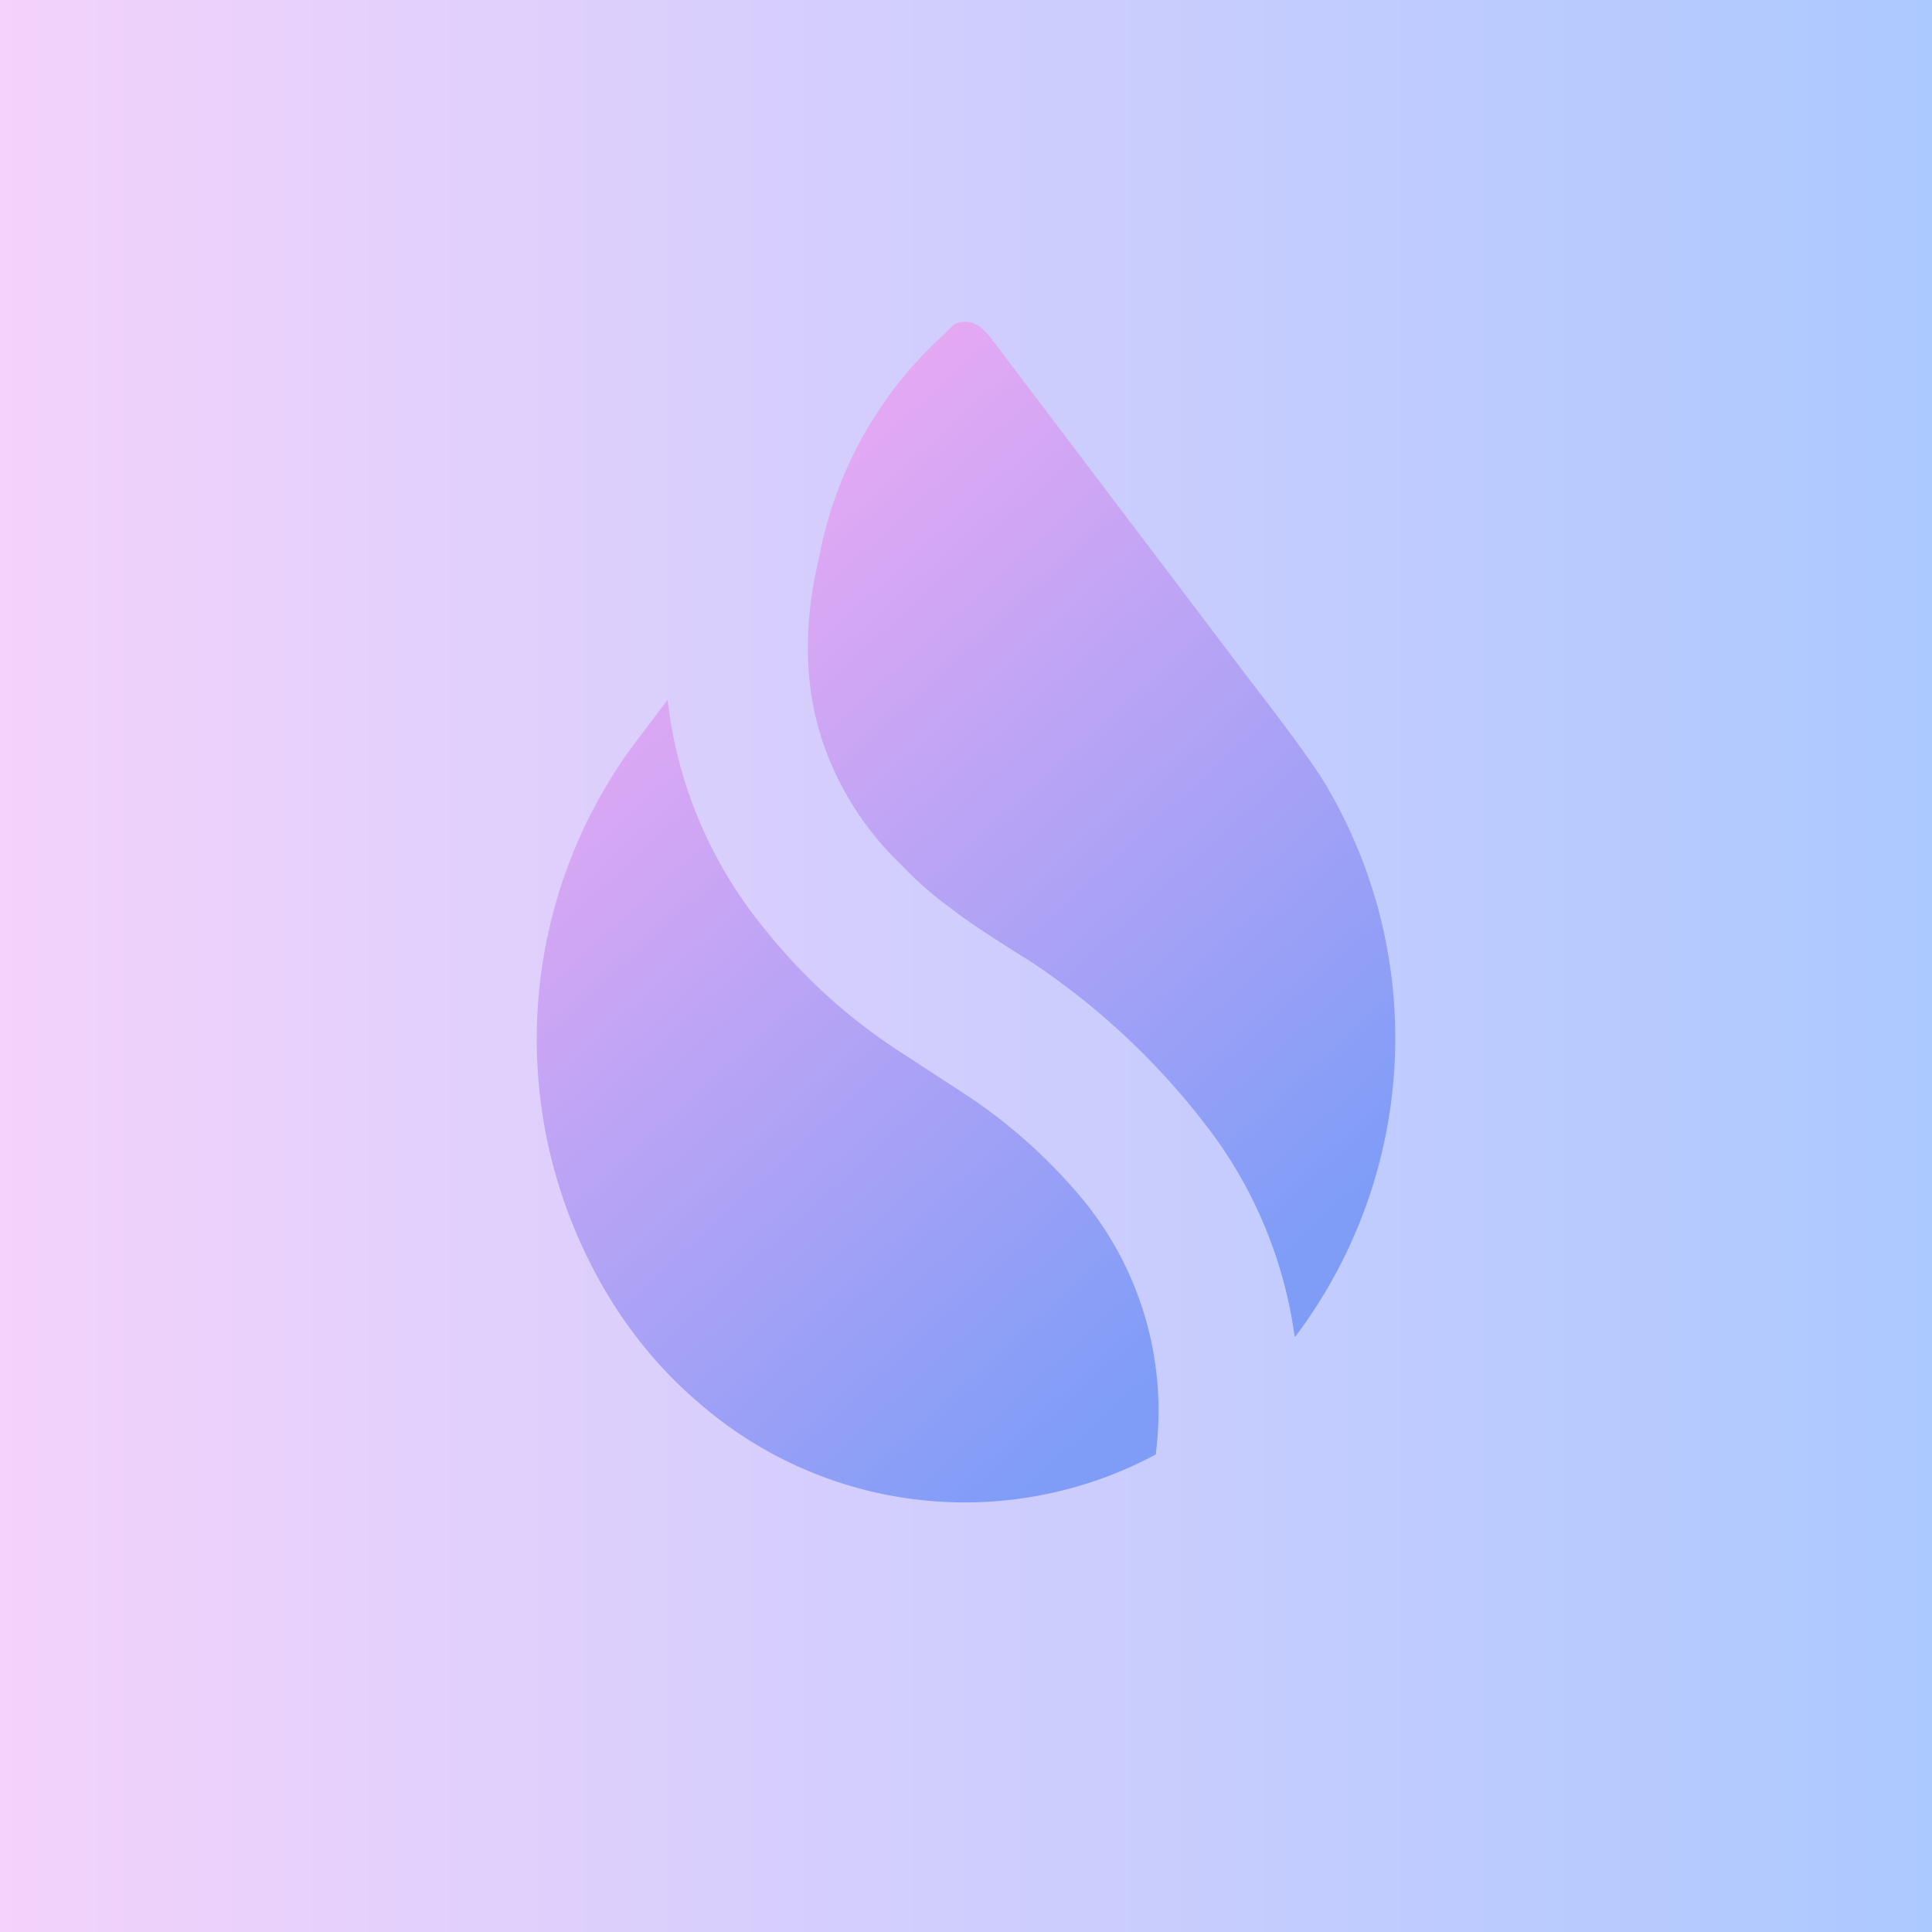
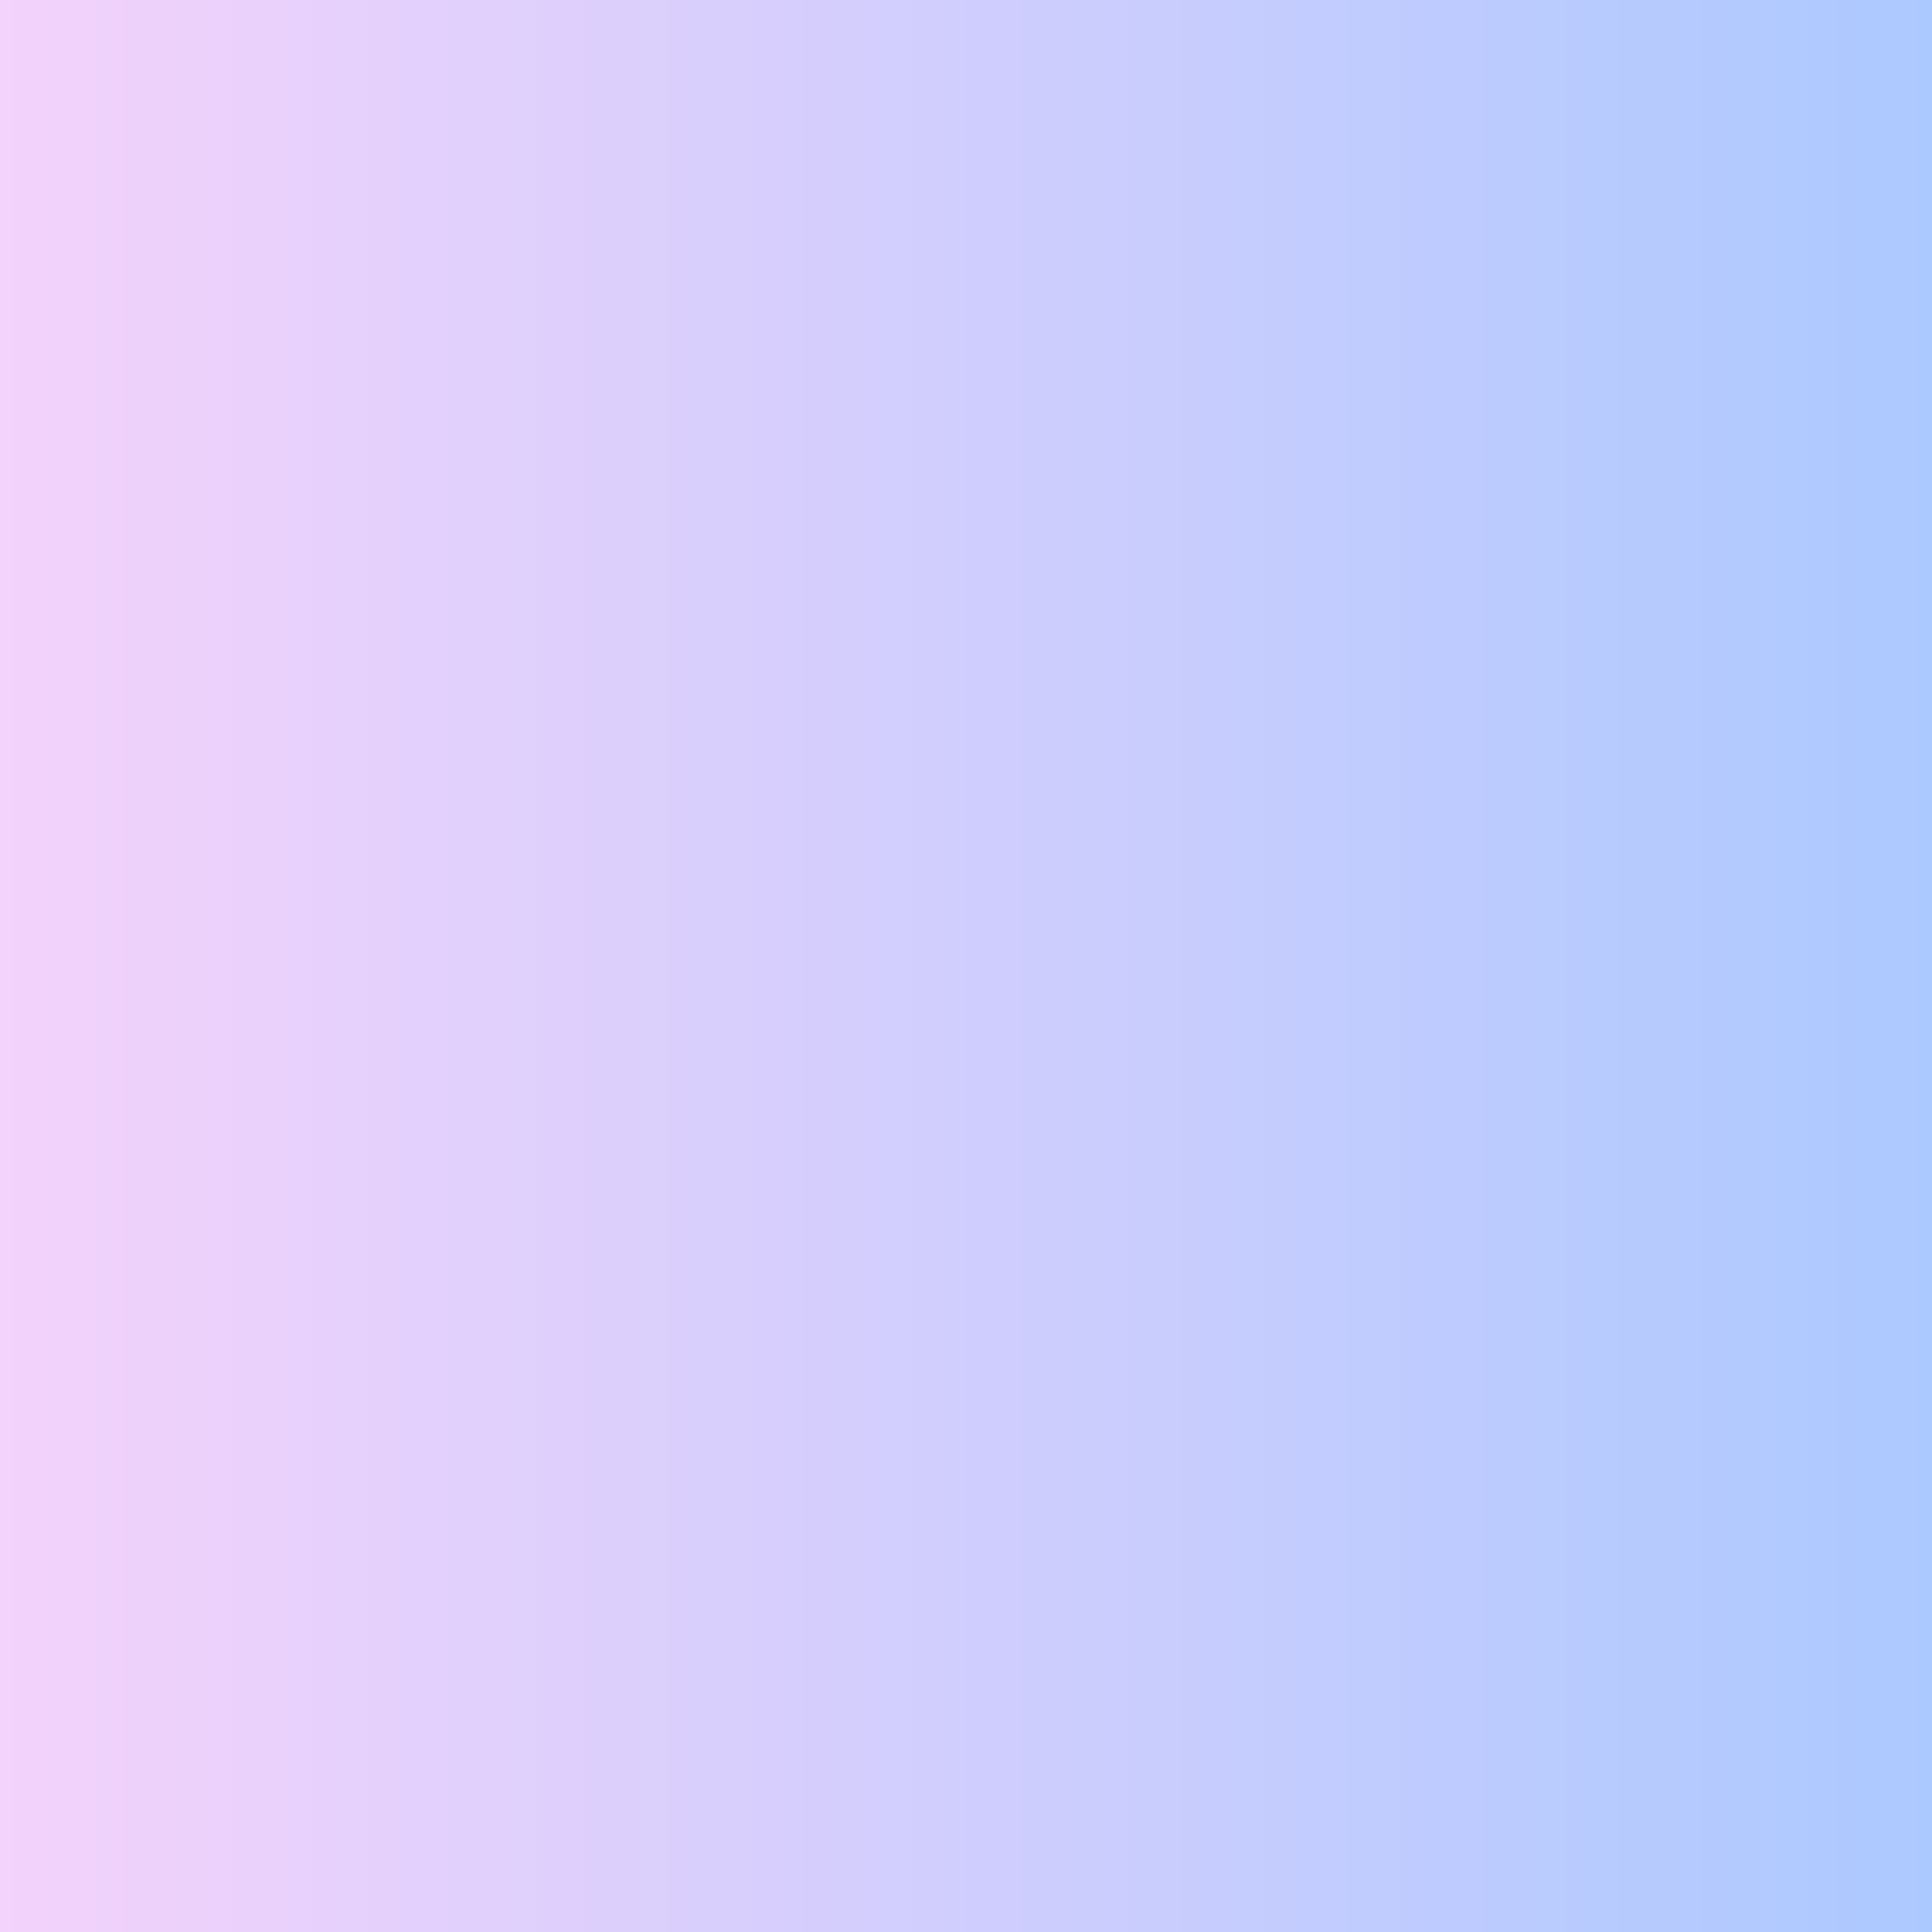
<svg xmlns="http://www.w3.org/2000/svg" width="18" height="18" viewBox="0 0 18 18">
  <path fill="url(#a)" d="M0 0h18v18H0z" />
-   <path d="M12.06 12.45h.01a4.62 4.62 0 0 0 .31-5.09c-.08-.15-.33-.5-.74-1.03l-2.4-3.17c-.1-.13-.2-.2-.35-.14l-.1.1A3.73 3.73 0 0 0 7.63 5.2c-.15.63-.15 1.27.09 1.86.15.37.37.7.66.98.19.2.35.33.49.43.15.12.4.28.75.5a6.78 6.78 0 0 1 1.71 1.64 4.13 4.13 0 0 1 .73 1.83ZM6.22 6.52l-.34.45a4.62 4.62 0 0 0-.38 4.8c.25.5.6.95 1 1.29a3.77 3.77 0 0 0 4.27.49v-.02a3.1 3.1 0 0 0-.72-2.4A4.98 4.98 0 0 0 9 10.2l-.69-.45a5.3 5.3 0 0 1-1.19-1.1 4.08 4.08 0 0 1-.9-2.13Z" fill="url(#b)" />
  <defs>
    <linearGradient id="a" x1="0" y1="7.81" x2="18" y2="7.81" gradientUnits="userSpaceOnUse">
      <stop stop-color="#F3D2FB" />
      <stop offset="1" stop-color="#ACC9FF" />
    </linearGradient>
    <linearGradient id="b" x1="5" y1="5.14" x2="11.43" y2="12.2" gradientUnits="userSpaceOnUse">
      <stop stop-color="#F1AAF3" />
      <stop offset="1" stop-color="#7F9DF7" />
    </linearGradient>
  </defs>
</svg>